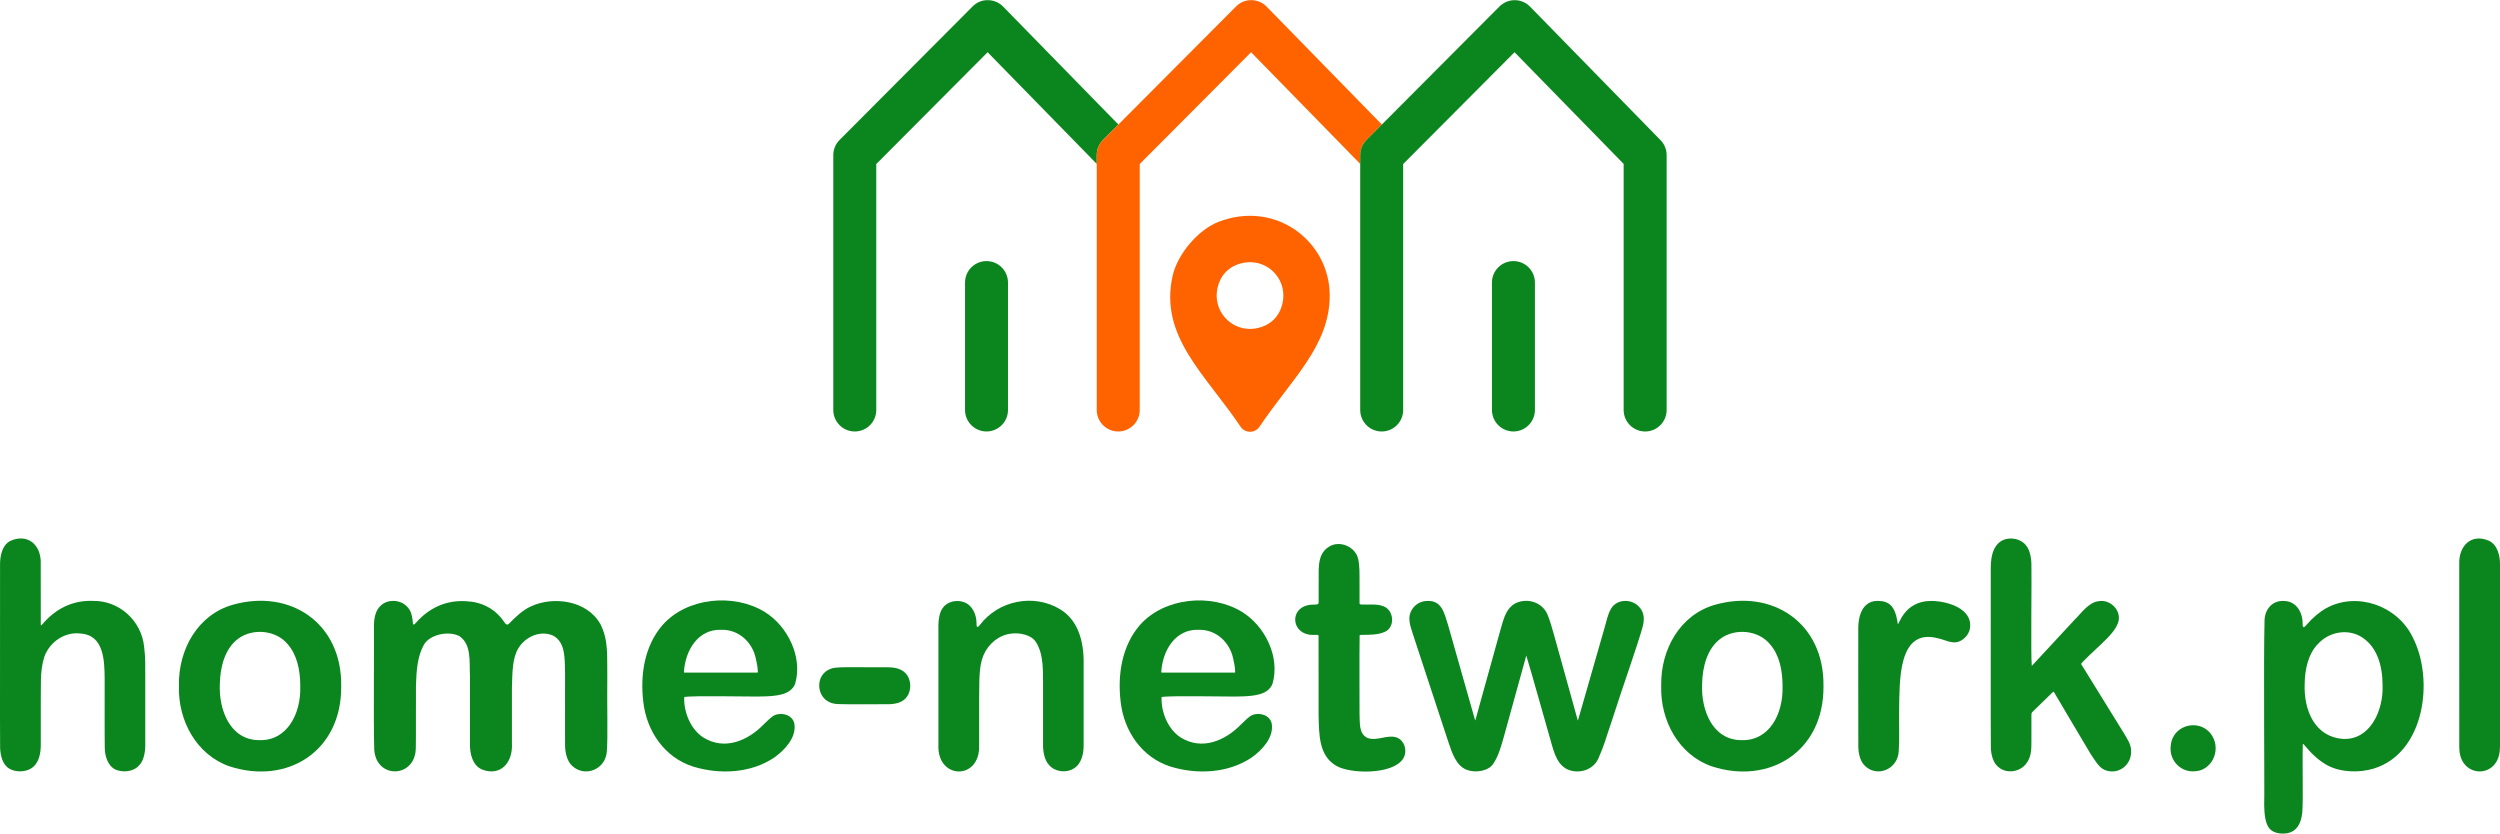
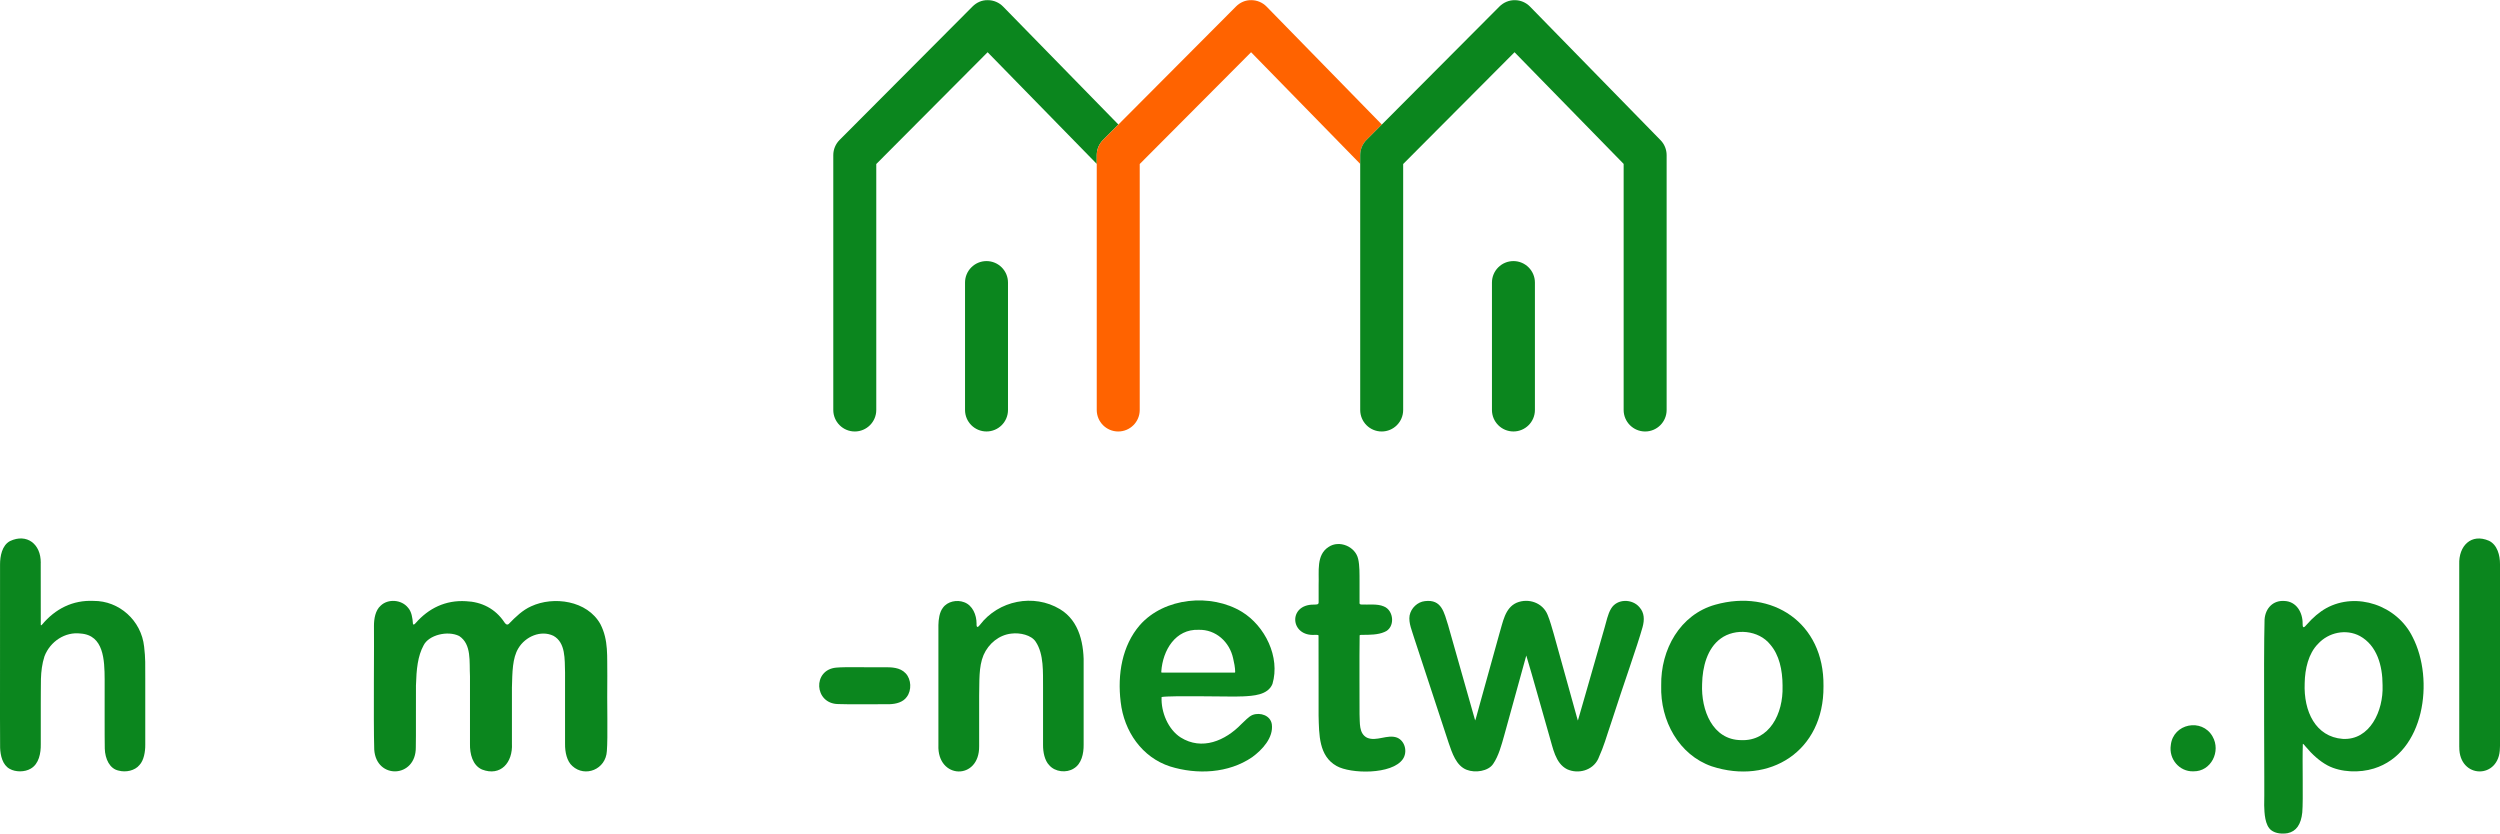
<svg xmlns="http://www.w3.org/2000/svg" xml:space="preserve" width="2093px" height="698px" version="1.1" style="shape-rendering:geometricPrecision; text-rendering:geometricPrecision; image-rendering:optimizeQuality; fill-rule:evenodd; clip-rule:evenodd" viewBox="0 0 3570.69 1190.36" data-name="Layer 1">
  <defs>
    <style type="text/css">
   
    .fil0 {fill:#0B861E}
    .fil1 {fill:#FF6300}
   
  </style>
  </defs>
  <g id="Warstwa_x0020_1">
    <g id="home_network_pl_logo_kolor.svg">
      <path class="fil0" d="M1597.38 177.67l-21.97 22.04c-5.74,5.75 -8.95,13.54 -8.95,21.65l0 12.52 -155.87 -159.49 -159.03 159.67 0 351.29c0,16.96 -13.76,30.72 -30.68,30.72 -16.93,0 -30.72,-13.76 -30.72,-30.72l0 -363.99c0,-8.11 3.25,-15.9 8.96,-21.65l189.96 -190.67c5.79,-5.82 13.51,-9.27 21.9,-9.03 8.18,0 16.05,3.36 21.79,9.24l164.61 168.42z" />
      <path class="fil1" d="M1973.64 177.67l-21.97 22.04c-5.71,5.75 -8.92,13.54 -8.92,21.65l0 12.52 -155.86 -159.49 -159.04 159.67 0 351.29c0,16.96 -13.75,30.72 -30.72,30.72 -16.96,0 -30.67,-13.76 -30.67,-30.72l0 -363.99c0,-8.11 3.21,-15.9 8.95,-21.65l21.97 -22.04 168 -168.63c5.78,-5.82 13.68,-9.27 21.86,-9.03 8.22,0 16.08,3.36 21.83,9.24l164.57 168.42z" />
      <path class="fil0" d="M2380.41 221.36l0 363.99c0,16.96 -13.75,30.72 -30.68,30.72 -16.93,0 -30.72,-13.76 -30.72,-30.72l0 -351.47 -155.83 -159.5 -159.07 159.67 0 351.3c0,16.96 -13.72,30.71 -30.68,30.71 -16.96,0 -30.68,-13.75 -30.68,-30.71l0 -363.99c0,-8.11 3.21,-15.91 8.92,-21.65l21.97 -22.04 168 -168.63c5.82,-5.82 13.89,-9.14 21.9,-9.03 8.22,0 16.08,3.35 21.79,9.24l186.33 190.67c5.61,5.71 8.75,13.44 8.75,21.44l0 0z" />
      <path class="fil0" d="M1409.01 616.03c-16.97,0 -30.68,-13.75 -30.68,-30.68l0 -182c0,-16.96 13.75,-30.67 30.68,-30.67 16.92,0 30.68,13.75 30.68,30.67l0 182c0,16.96 -13.76,30.68 -30.68,30.68z" />
      <path class="fil0" d="M2161.6 616.03c-16.96,0 -30.68,-13.75 -30.68,-30.68l0 -182c0,-16.96 13.75,-30.67 30.68,-30.67 16.92,0 30.68,13.75 30.68,30.67l0 182c0,16.96 -13.76,30.68 -30.68,30.68z" />
-       <path class="fil1" d="M1740.2 316.71c-29.23,11.36 -58.54,46.45 -65.38,77.05 -19.32,86.82 46.87,140.56 97.05,215.5 6.42,9.59 20.56,9.63 27.01,0.04 45.21,-67.46 100.32,-115.1 100.32,-187.46 0,-77.44 -77.33,-136.83 -159,-105.12l0 -0.01zm65.35 148.67c-41.47,17.25 -80.86,-22.14 -63.66,-63.61 4.38,-10.51 12.84,-18.97 23.35,-23.35 41.47,-17.2 80.82,22.15 63.61,63.62 -4.37,10.51 -12.83,18.97 -23.31,23.34l0.01 0z" />
      <g>
        <path class="fil0" d="M58.17 803.84c0.11,12.41 0.04,74.34 0.07,87.95 0,1.52 0.46,1.41 1.77,0.18 19.07,-22.75 43.93,-35.3 73.59,-33.93 36.53,-0.28 68.27,27.9 72.26,65.42 1.97,16.61 1.62,25.88 1.62,45.06 0,29.24 0,85.24 0,94.86 0.11,9.77 -1.9,22.4 -8.32,29.1 -6.53,8.04 -19.43,10.75 -29.62,7.96 -12.81,-2.5 -19.51,-16.68 -19.89,-31.56 -0.35,-15.2 -0.11,-75.21 -0.18,-98.8 -0.14,-27.65 -1.27,-63.13 -34.31,-65.42 -22.18,-2.82 -43.48,11.32 -51.63,32.48 -7.02,21.79 -4.72,42.1 -5.29,66.86 0,19.89 0,50.64 0,58.64 0.21,12.73 -2.54,28.25 -14.35,34.98 -8.5,5.12 -21.72,5.08 -30.04,0.32 -10.27,-5.57 -13.26,-19.04 -13.69,-30.11 -0.39,-12.98 0.07,-244.48 -0.1,-261.66 -0.04,-11.77 2.75,-27.5 14.21,-33.57 24.05,-11.35 44.15,4.23 43.94,30.82l0 0.46 -0.04 -0.04z" />
-         <path class="fil0" d="M487.33 980.09c0.74,92.85 -77.19,141.12 -159.6,114.22 -46.73,-16.19 -73.74,-64.96 -72.19,-115.28 -0.92,-51.8 27.05,-101.49 77.19,-115.56 81.07,-22.85 155.66,25.57 154.6,115.91l0 0.71zm-58.43 -0.74c-0.11,-23.17 -4.87,-44.15 -17.53,-58.89 -16.64,-20.95 -50.29,-23.73 -70.77,-8.71 -19.4,14.03 -26.17,40.66 -26.63,64.92 -1.69,37.41 14.92,79.91 55.68,80.22 40.31,1.7 60.37,-37.62 59.21,-76.8l0 -0.78 0.04 0.04z" />
        <path class="fil0" d="M731.17 982.7c0,16.68 0,68.94 0,79.06 1.49,27.22 -16.22,47.36 -42.73,37.1 -13.62,-6 -17.49,-22.64 -17.18,-36.47 0,-12.55 0,-70.95 0,-96.83 -1.13,-20.77 2.61,-45.49 -15.41,-57.38 -16.54,-8.18 -43.55,-1.41 -50.82,13.3 -8.46,15.48 -10.22,34.1 -10.93,57.3 -0.24,26.59 0.21,71.48 -0.21,88.37 0.39,44.15 -56.67,46.34 -59.38,3.18 -1.27,-41.75 0.07,-158.23 -0.39,-176.78 0,-9.66 1.87,-21.97 9.66,-28.77 10.51,-10.09 29.69,-8.61 38.86,2.82 5.26,5.64 6.56,14.77 7.16,23.03 0.71,2.39 2.19,0.81 3.7,-0.71 18.69,-21.44 42.92,-33.22 72.01,-31.45 22.18,0.88 42.07,10.54 55.12,30.46 1.76,2.4 3.46,3.85 5.92,2.12 10.23,-10.55 19.96,-19.89 32.13,-25.32 31.84,-14.78 79.98,-8.43 98.88,25.53 11.88,23.2 9.31,46.13 9.84,73.98 -0.57,39.36 0.99,87.81 -0.64,107.34 -1.44,26.21 -31.13,37.88 -49.19,21.37 -8.08,-6.98 -10.65,-20.31 -10.51,-31.56 -0.18,-12.73 0.14,-74.97 0,-102.05 -0.6,-18.87 1.03,-42.63 -16.61,-52.44 -17.98,-8.6 -40.06,1.03 -50.07,17.78 -8.54,14.03 -8.61,33.92 -9.21,56.45l0 0.53 0 0.04z" />
-         <path class="fil0" d="M1092.2 994.4c-11.28,0.92 -102.19,-1.58 -114.92,0.92 -1.06,21.41 9.31,46.34 27.26,57.76 30.29,18.94 63.61,4.84 86.78,-19.22 4.87,-4.23 10.09,-10.68 16.05,-13.01 11.04,-3.99 25.42,0.85 27.33,13.33 2.64,19.22 -13.83,36.67 -28.11,47.08 -33.96,23.2 -78.99,25.14 -117.21,13.22 -39.99,-12.97 -65.77,-49.97 -70.57,-92.11 -4.79,-39.67 2.08,-80.4 27.33,-109.7 34.91,-39.74 101.88,-45.77 145.82,-19.04 32.93,20.17 54.97,64.53 43.65,102.97 -6.56,16.18 -27.75,17.1 -42.98,17.84l-0.43 0 0 -0.04zm-115.31 -35.08c0,0.67 0.07,1.06 0.6,1.16 23.63,0 97.33,0.07 104.35,-0.03 0.35,-0.11 0.53,-0.43 0.56,-1.13 -0.11,-6.21 -1.48,-13.26 -2.86,-18.94 -5.04,-23.91 -24.96,-41.75 -49.26,-41.05 -33.08,-1.3 -51.34,28.99 -53.43,59.64l0 0.39 0.04 -0.04z" />
        <path class="fil0" d="M1269.86 1005.58c-16.33,-0.07 -61.22,0.39 -72.82,-0.21 -34.17,-0.49 -36.89,-48.91 -2.72,-52.05 14.04,-1.27 45.32,-0.17 68.41,-0.53 10.58,-0.1 22.78,0.15 30.65,8.54 8.36,8.57 8.92,24.51 1.73,33.85 -5.33,7.55 -15.1,10.09 -24.76,10.4l-0.46 0 -0.03 0z" />
        <path class="fil0" d="M1394.76 891.08c-0.04,6.28 2.33,4.34 4.76,1.31 26.73,-35.19 76.88,-45 114.33,-22.61 28.56,17.18 34.87,51.21 33.89,82.98 0,27.51 0,98.91 0,110.87 0.14,12.24 -2.86,27.19 -14.18,33.82 -10.33,6.63 -26.63,4.97 -34.95,-4.73 -6.63,-6.7 -8.95,-18.97 -8.85,-28.99 0,-8.04 0,-56.66 0,-82.37 -0.21,-21.09 1.45,-47.11 -10.47,-64.99 -6.18,-9.56 -22.4,-13.23 -34.77,-11.64 -17.46,1.87 -32.55,14.14 -39.75,30.65 -7.19,17.1 -5.71,38.08 -6.27,58.25 0,21.62 0.03,58.5 0,71.94 0.6,49.16 -60.16,47.53 -58.19,-1.59 0.04,-13.96 -0.03,-156.57 0,-171.59 0.18,-7.65 1.38,-18.13 6.42,-24.54 6.56,-9.21 20.07,-11.85 30.33,-7.94 12.13,4.44 17.77,18.16 17.74,30.54l0 0.67 -0.04 -0.04z" />
        <path class="fil0" d="M1774.02 994.4c-11.29,0.92 -102.2,-1.58 -114.93,0.92 -1.05,21.41 9.31,46.34 27.26,57.76 30.3,18.94 63.62,4.84 86.79,-19.22 4.86,-4.23 10.08,-10.68 16.04,-13.01 11.04,-3.99 25.43,0.85 27.33,13.33 2.65,19.22 -13.82,36.67 -28.1,47.08 -33.96,23.2 -78.99,25.14 -117.22,13.22 -39.99,-12.97 -65.77,-49.97 -70.56,-92.11 -4.8,-39.67 2.08,-80.4 27.33,-109.7 34.91,-39.74 101.88,-45.77 145.81,-19.04 32.94,20.17 54.98,64.53 43.66,102.97 -6.56,16.18 -27.75,17.1 -42.99,17.84l-0.42 0 0 -0.04zm-115.35 -35.08c0,0.67 0.07,1.06 0.6,1.16 23.63,0 97.33,0.07 104.35,-0.03 0.35,-0.11 0.53,-0.43 0.56,-1.13 -0.1,-6.21 -1.48,-13.26 -2.86,-18.94 -5.04,-23.91 -24.96,-41.75 -49.26,-41.05 -33.08,-1.3 -51.34,28.99 -53.42,59.64l0 0.39 0.03 -0.04z" />
        <path class="fil0" d="M1876.95 863.3c4.06,-0.11 6.35,0 6.42,-3.14 0.07,-7.37 0,-17.25 0,-25.18 0.81,-18.45 -3.77,-42.64 14.28,-54.03 15.1,-10.22 38.19,-0.67 42.18,17.18 2.22,9.34 1.9,21.86 1.97,32.12 0,7.34 0,18.91 0,25.92 0.46,4.31 -1.55,6.92 3.04,7.06 9.41,0.49 22.18,-1.41 31.52,2.64 14.81,5.61 16.65,30.58 0.99,36.57 -8.99,4.06 -21.51,4.09 -31.95,4.09 -1.55,0.11 -2.58,-0.1 -3.46,0.64 -0.53,31.63 -0.07,95.6 -0.14,112.88 0.67,12.02 -1.2,27.26 10.65,33.36 13.47,5.99 29.1,-5.29 42.92,-0.11 11.53,4.76 15.23,20.52 8.32,30.64 -15.51,22.57 -74.72,21.23 -94.68,9.88 -25.36,-14.25 -25,-44.33 -25.71,-72.15 -0.07,-13.01 0.11,-85.73 -0.07,-114.22 -0.53,-1.09 -1.9,-0.78 -4.66,-0.95 -36.11,3.03 -39.32,-43.27 -2.39,-43.17l0.67 0 0.1 -0.03z" />
        <path class="fil0" d="M2068.61 893.8c3.03,10.26 36.5,128.96 38.3,134.95 0.88,-0.95 3.06,-10.93 7.01,-24.51 9.49,-34.1 24.69,-88.9 27.48,-98.94 5.14,-16.4 7.79,-37.21 24.86,-44.68 17.03,-7.02 37.34,0.1 44.22,17.49 3.45,8.28 6.13,18.4 8.67,26.94 2.65,9.31 17.7,63.89 27.33,98.38 4.3,15.27 7.05,25.89 7.2,25.46 0.24,-0.35 4.37,-15.2 10.05,-34.84 10.51,-36.6 25.78,-89.89 28,-97.61 2.68,-8.74 4.48,-19.36 9.34,-27.36 8.57,-14.53 30.4,-14.18 40.52,-2.01 7.19,7.97 7.26,17.98 4.48,28.28 -7.65,27.43 -27.05,81.28 -44.12,134.46 -8.92,26.13 -10.08,33.11 -19.36,53.99 -7.86,16.43 -28.45,21.97 -44.36,14.67 -16.92,-8.5 -20.2,-30.75 -25.32,-47.4 -3.49,-11.56 -24.96,-89 -32.97,-115.02 -5.5,19.67 -29.8,108.04 -31.77,115.02 -3.71,13.09 -7.76,28.46 -15.52,39.75 -6.91,10.54 -25.67,13.22 -37.8,8.46 -15.09,-5.78 -20.88,-24.19 -25.81,-38.51 -4.45,-13.47 -43.45,-131.81 -48.88,-148.63 -2.96,-10.2 -8.71,-22.64 -6.88,-33.29 2.09,-10.65 11.36,-19.4 21.87,-20.49 24.15,-3.03 27.36,16.33 33.36,35.02l0.14 0.46 -0.04 -0.04z" />
        <path class="fil0" d="M2604.44 980.09c0.74,92.85 -77.2,141.12 -159.61,114.22 -46.72,-16.19 -73.73,-64.96 -72.18,-115.28 -0.92,-51.8 27.05,-101.49 77.19,-115.56 81.07,-22.85 155.65,25.57 154.6,115.91l0 0.71zm-58.43 -0.74c-0.11,-23.17 -4.87,-44.15 -17.53,-58.89 -16.65,-20.95 -50.29,-23.73 -70.78,-8.71 -19.39,14.03 -26.16,40.66 -26.62,64.92 -1.69,37.41 14.92,79.91 55.68,80.22 40.31,1.7 60.37,-37.62 59.21,-76.8l0 -0.78 0.04 0.04z" />
-         <path class="fil0" d="M2712.45 1014.08c-0.32,18.45 0.67,42.35 -0.53,58.4 -1.03,25.46 -29.8,38.08 -47.61,21.79 -7.09,-6.17 -9.77,-17.03 -10.12,-27.36 -0.25,-41.68 0,-154.39 -0.07,-167.93 -0.35,-22.85 8.04,-42.98 30.82,-40.8 18.55,0.78 23.27,15.84 25.57,32.58 1.59,3.85 7.83,-32.69 47.74,-32.69 22.26,0 59.81,10.58 55.37,39.25 -1.38,9.31 -9.81,17.67 -18.23,19.54 -8.79,2.05 -18.8,-3.77 -27.65,-5.47 -57.69,-15.09 -54.34,62.46 -55.29,102.2l0 0.49 0 0z" />
-         <path class="fil0" d="M2985.32 1075.51c-7.2,-11.74 -45.32,-76.63 -51.52,-86.96 -0.57,-1.23 -1.34,-0.77 -2.16,0.04 -4.09,3.91 -24.79,24.05 -28.84,28.1 -1.69,1.7 -1.31,3.11 -1.38,5.79 0,7.37 0,24.65 0,34.66 0.04,12.17 0.14,23.1 -7.09,32.8 -8.85,12.45 -28.03,15.48 -39.81,5.64 -7.97,-6.14 -10.65,-17.95 -11.04,-27.47 -0.39,-13.44 0,-240.43 -0.14,-258.1 0.07,-0.74 0.11,-5.11 0.35,-7.05 0.89,-11.39 4.02,-22.74 12.8,-29.2 10.72,-7.97 28.64,-5.71 36.71,4.41 6.21,6.6 8.36,19.75 8.22,29.38 0.57,13.47 -1.06,130.47 0.53,143.34 4.16,-4.37 44.33,-47.85 61.15,-65.94 10.26,-10.01 19.89,-24.89 34.59,-26.55 15.52,-2.65 30.82,11.42 28.43,27.12 -2.3,12.8 -15.42,25 -25.96,35.15 -5.5,5.19 -28.21,26.17 -27.75,27.51 5.5,9.13 44.89,72.47 60.48,97.82 4.48,7.83 11.32,16.89 10.89,26.77 0.6,20.41 -19.15,34.59 -37.98,26.62 -8.95,-4.2 -14.42,-15.13 -20.24,-23.41l-0.25 -0.39 0.01 -0.08z" />
        <path class="fil0" d="M3132.36 1101.46c-19.36,0.46 -34.98,-17.31 -31.84,-37.55 3.35,-30.79 44.43,-38.86 59.56,-12.34 12.41,21.47 -2.22,50.28 -27.08,49.86l-0.64 0 0 0.03z" />
        <path class="fil0" d="M3288.83 891.4c-0.07,7.02 2.96,3.81 5.5,0.81 9.13,-10.43 18.37,-18.3 28.25,-23.83 43.19,-23.7 101.13,-4.13 123.31,41.29 31.42,60.86 17.14,165.53 -55.36,187.78 -20.07,6.31 -46.97,5.71 -66.08,-4.41 -11.15,-5.92 -21.97,-15.59 -31.67,-27.26 -1.06,-0.88 -2.79,-3.88 -3.7,-3.49 -0.96,25.64 0.77,79.24 -0.78,97.85 -1.76,17.21 -8.71,27.16 -20.95,29.63 -7.65,1.3 -16.99,0.7 -23.41,-4.2 -9.1,-7.05 -9.77,-24.4 -10.05,-35.51 0.67,-18.76 -1.1,-208.66 0.53,-265.5 1.23,-16.47 12.52,-27.4 27.85,-26.45 17.67,0.39 26.77,16.54 26.52,32.62l0 0.67 0.04 0zm114.14 86.89c-0.03,-27.68 -7.9,-56.53 -32.37,-70.07 -19.71,-10.54 -44.75,-5.4 -59.95,11.32 -13.54,13.65 -18.58,35.72 -18.93,56 -1.66,40.48 15.62,76.59 54.3,79.59 38.93,2.22 58.26,-40.24 56.95,-76.1l0 -0.74z" />
        <path class="fil0" d="M3512.5 1066.59c-0.14,-48.59 0,-219.76 -0.03,-260.77 -0.99,-26.31 17.03,-44.65 42.35,-33.72 12.06,5.68 15.98,21.06 15.87,33.43 0,14.46 0,248.4 0,259.3 0,0.49 0,1.41 -0.11,3.17 -0.42,45.32 -58.43,44.57 -58.04,-0.99l0 -0.39 -0.04 -0.03z" />
      </g>
    </g>
  </g>
</svg>